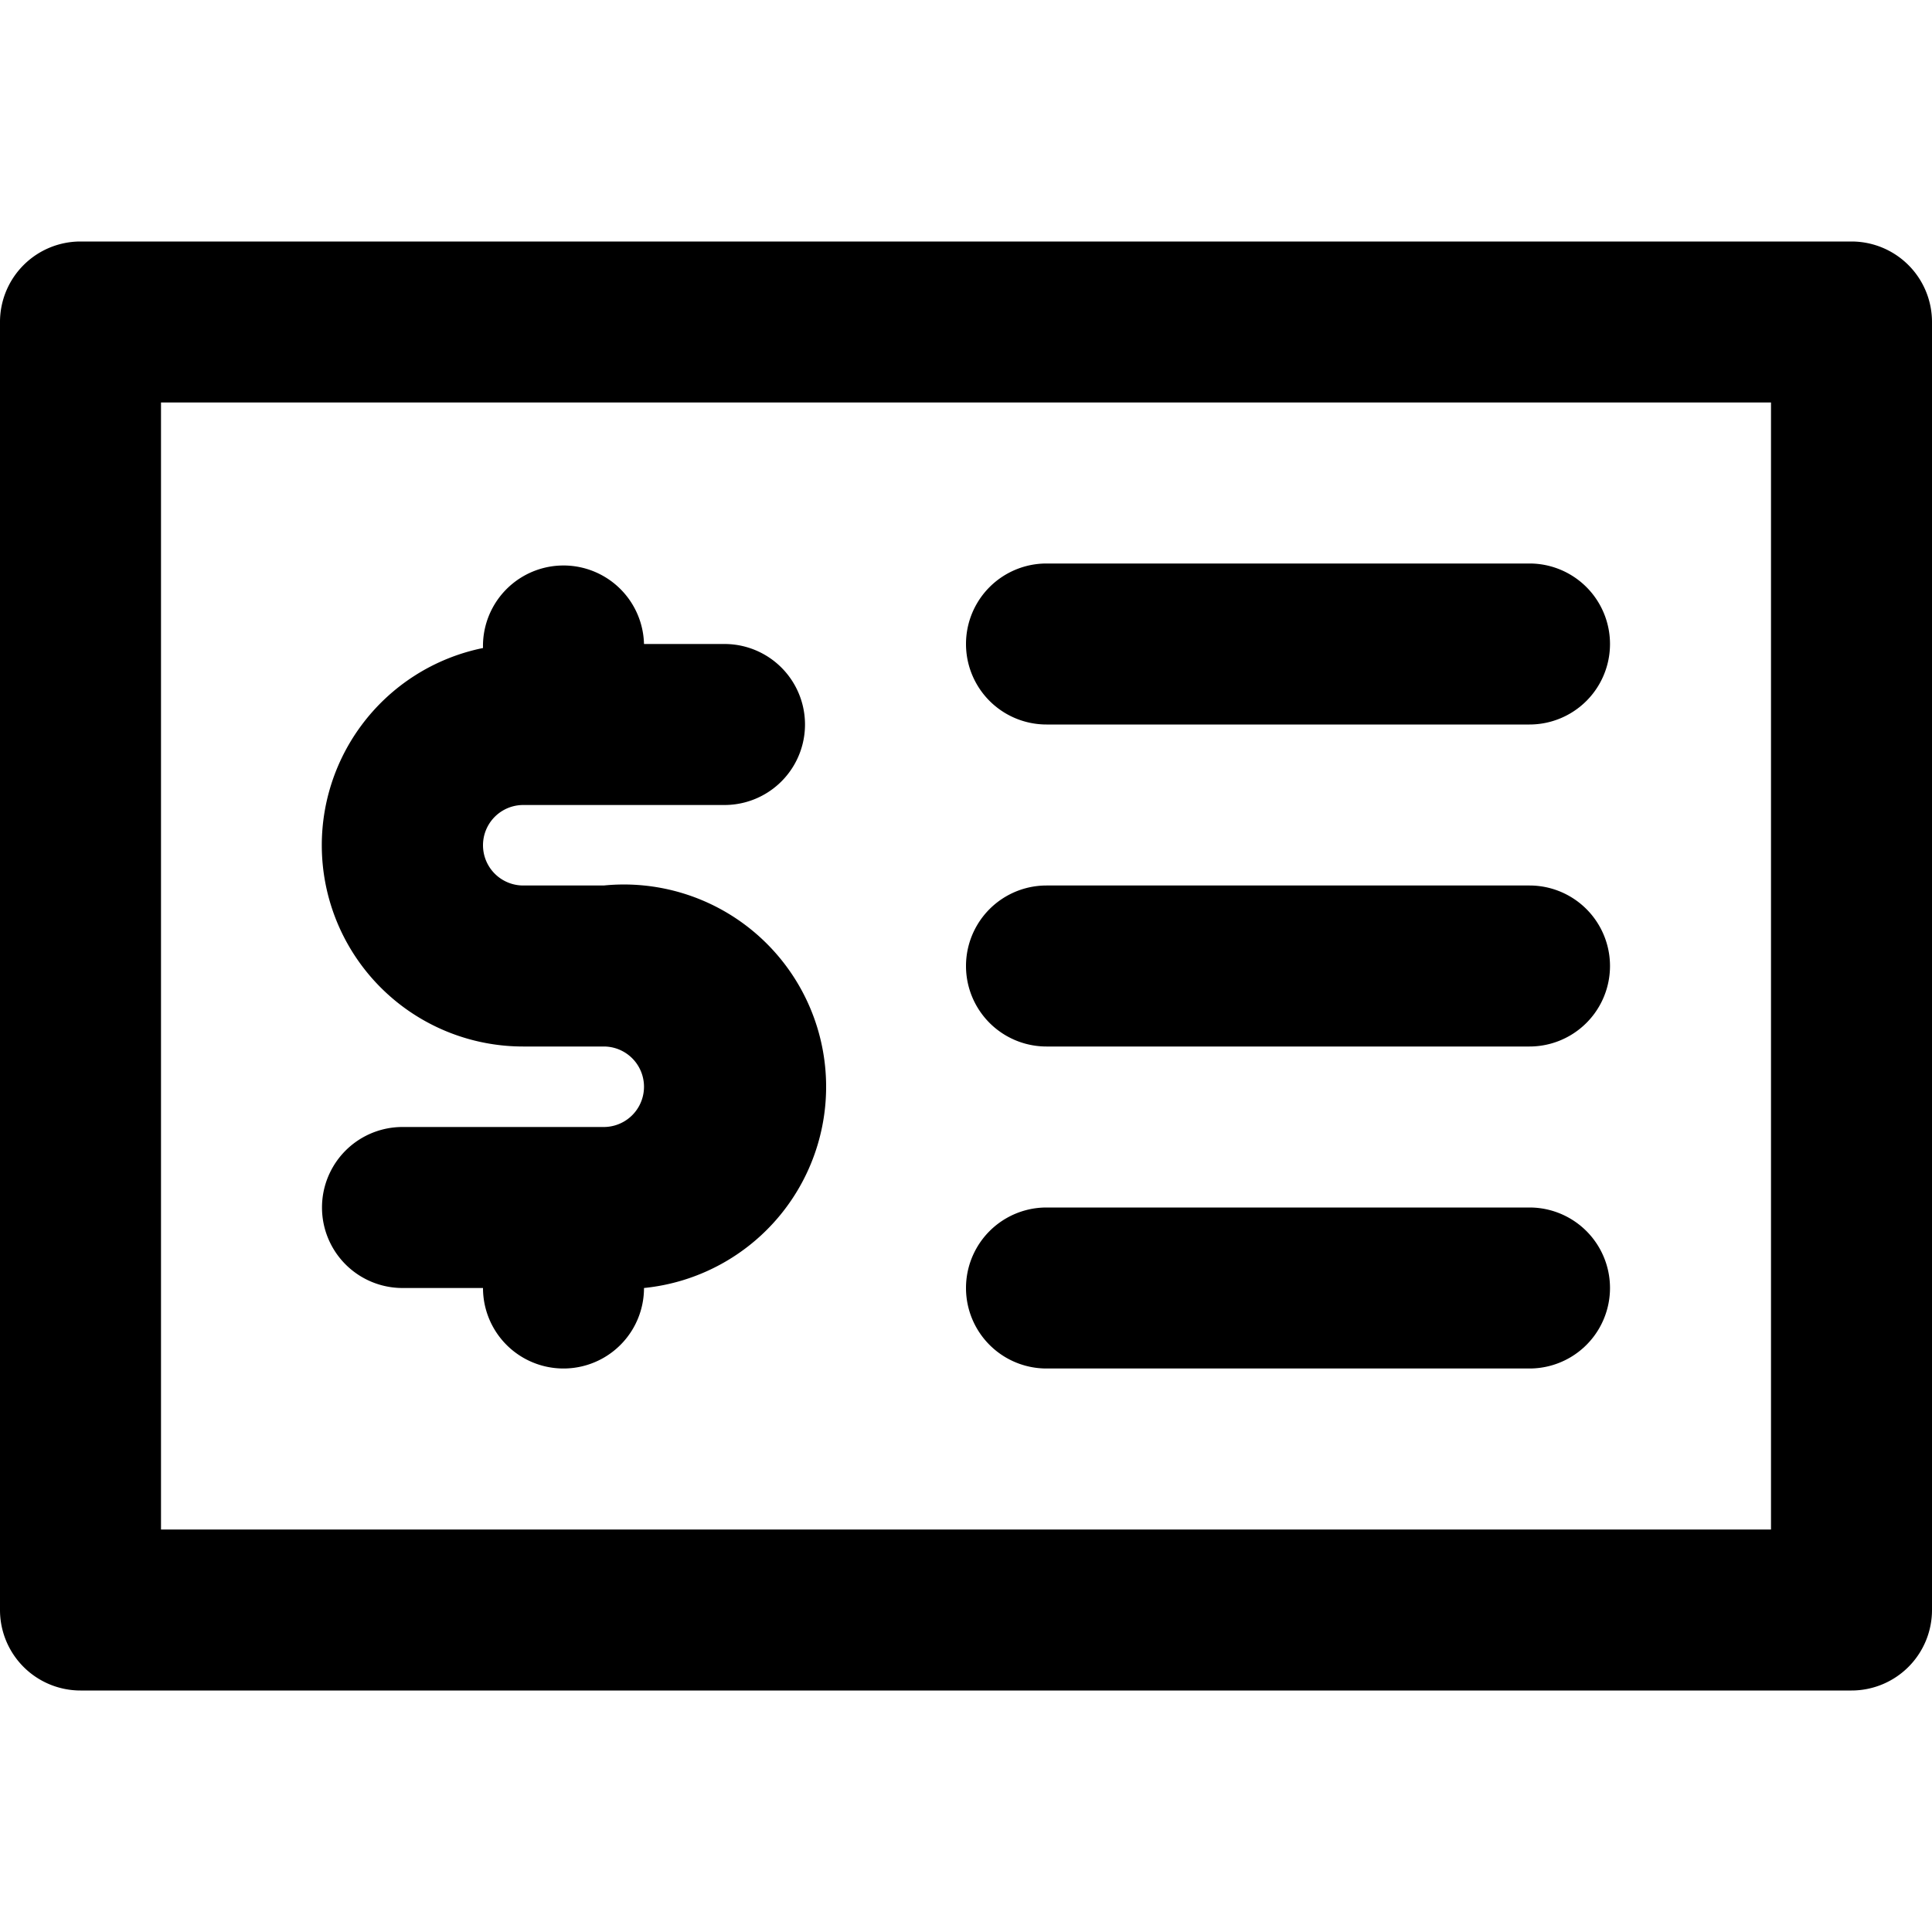
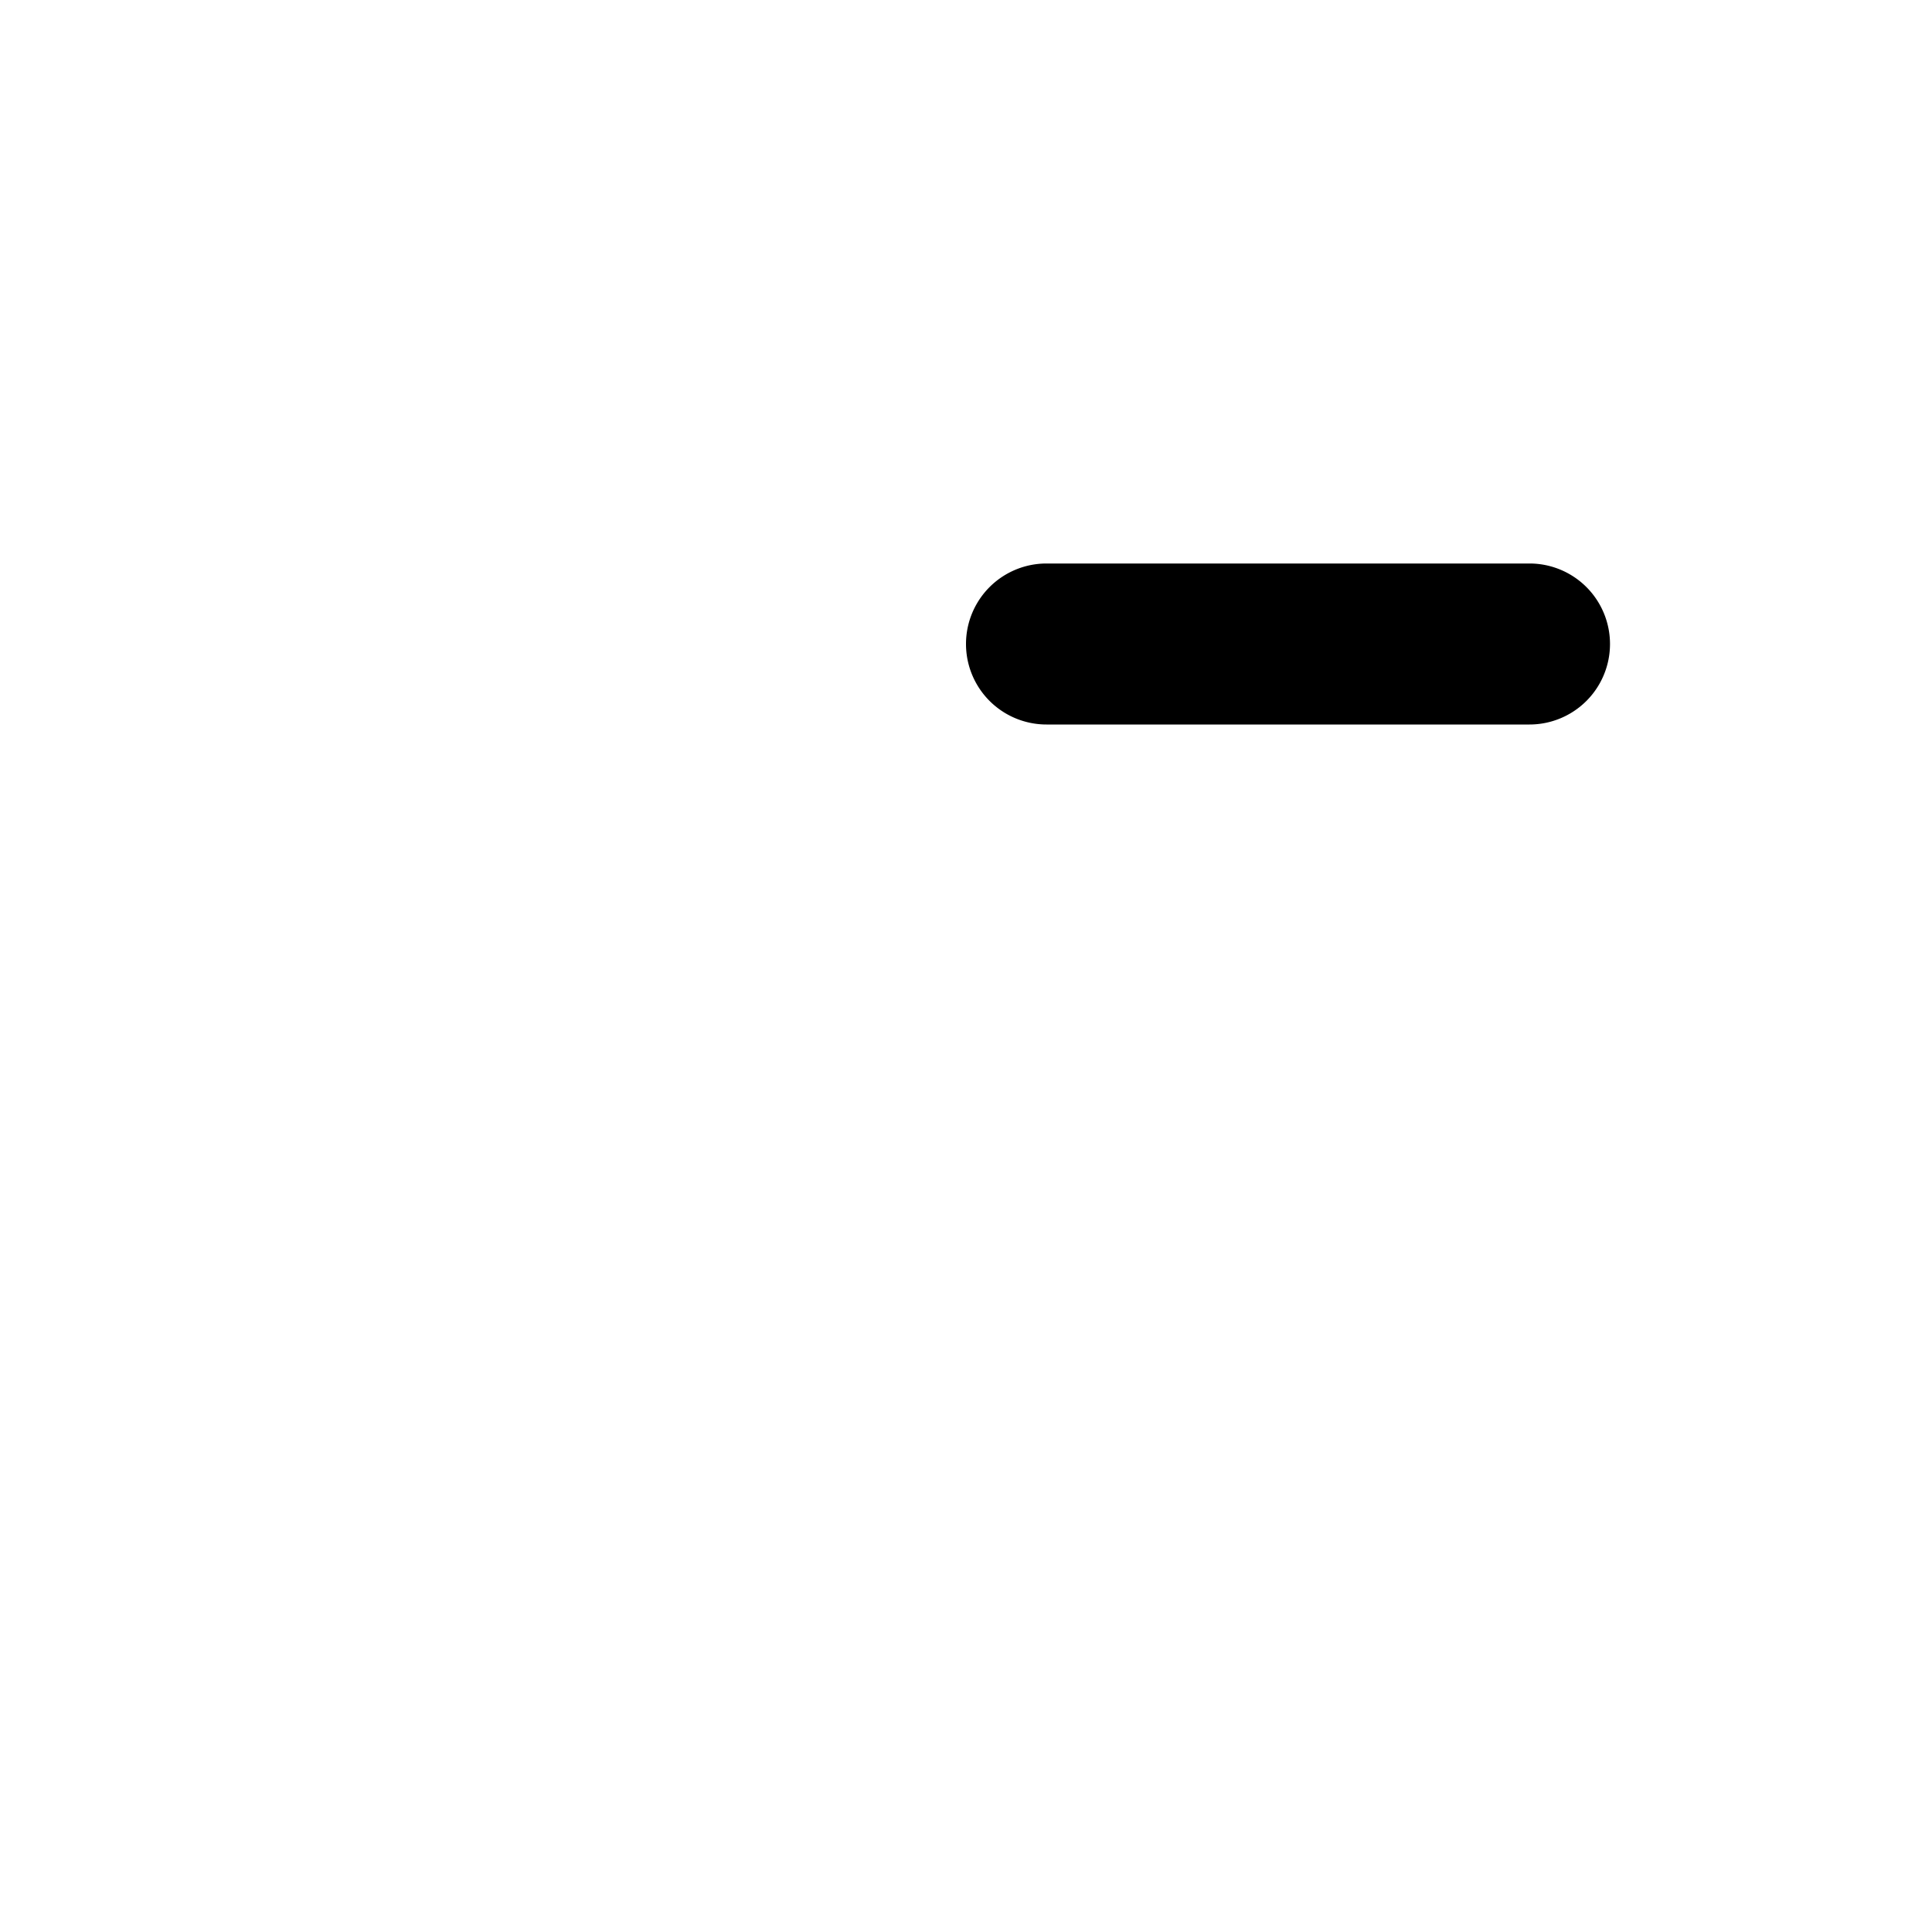
<svg xmlns="http://www.w3.org/2000/svg" viewBox="0 0 24 24">
  <title />
  <g id="cheque">
-     <path d="M23,3H1A1,1,0,0,0,0,4V20a1,1,0,0,0,1,1H23a1,1,0,0,0,1-1V4A1,1,0,0,0,23,3ZM22,19H2V5H22Z" />
-     <path d="M7.5,14H5a1,1,0,0,0,0,2H6A1,1,0,1,0,8,16,2.5,2.5,0,0,0,7.5,11h-1a.5.5,0,0,1,0-1H9A1,1,0,0,0,9,8H8a1,1,0,1,0-2,.05A2.5,2.5,0,0,0,6.5,13h1A.5.5,0,0,1,7.5,14Z" />
    <path d="M13,9h6a1,1,0,0,0,0-2H13A1,1,0,0,0,13,9Z" />
-     <path d="M13,13h6a1,1,0,0,0,0-2H13A1,1,0,0,0,13,13Z" />
-     <path d="M13,17h6a1,1,0,0,0,0-2H13A1,1,0,0,0,13,17Z" />
  </g>
</svg>